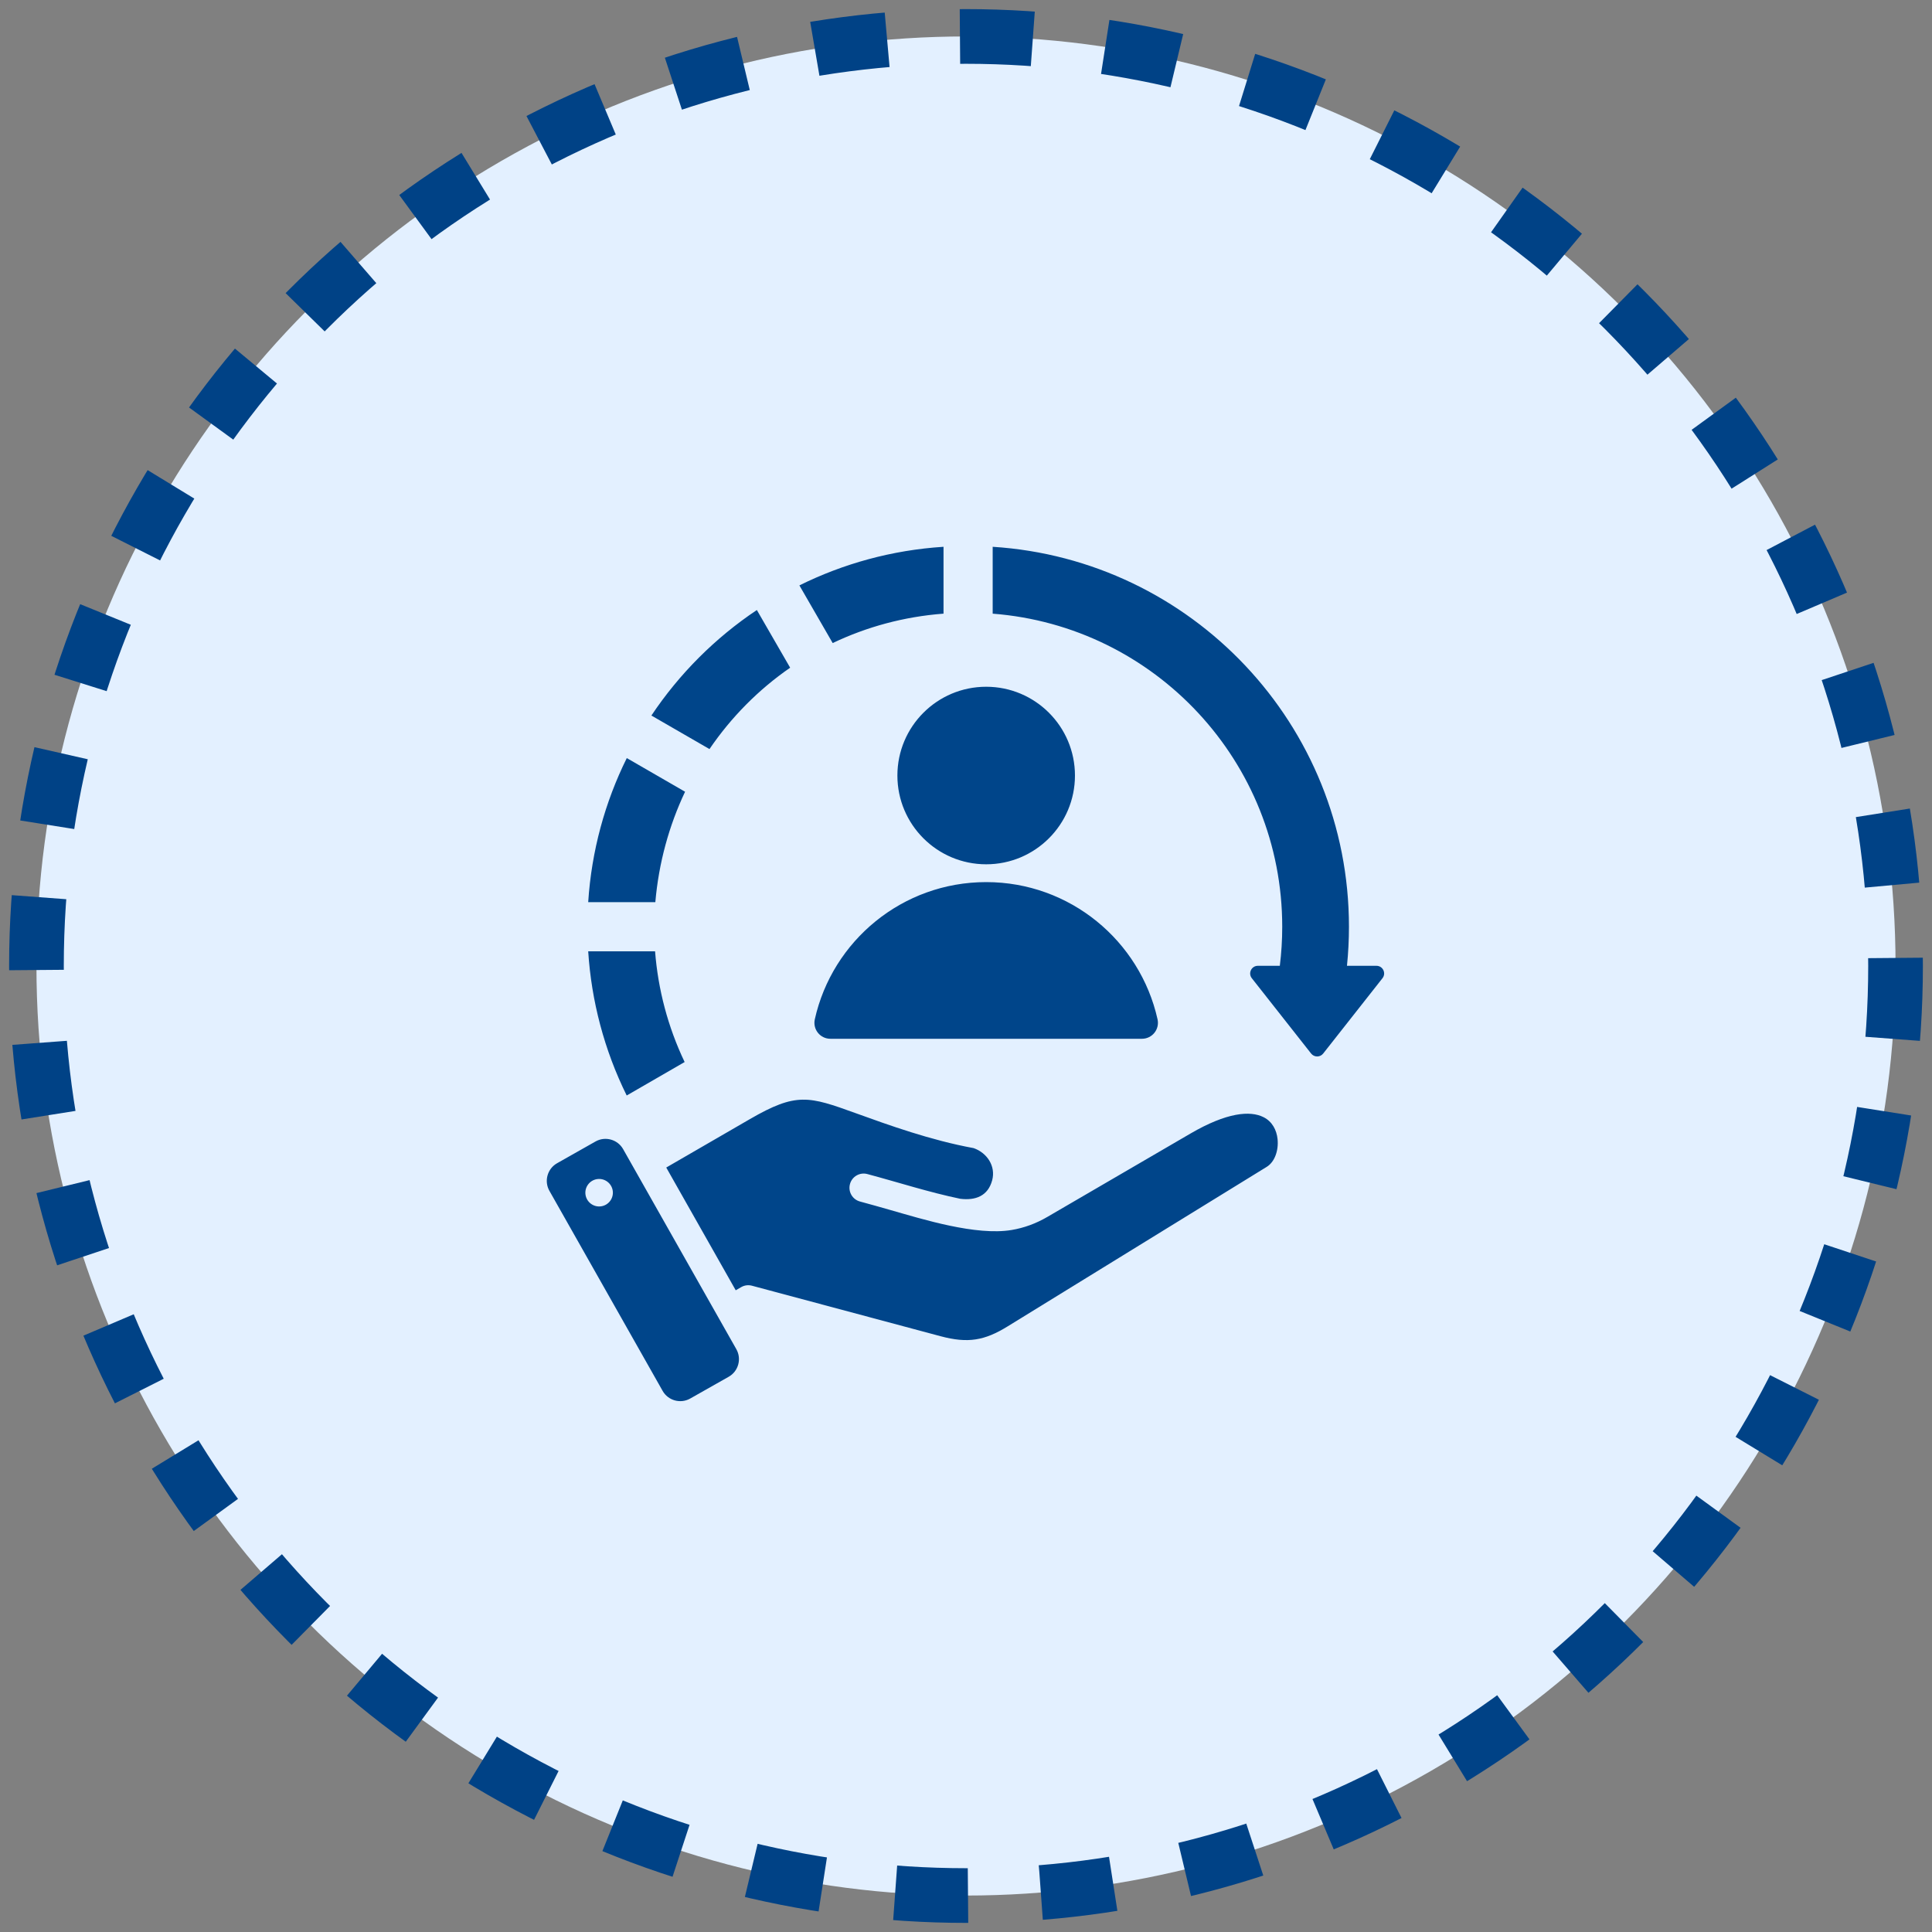
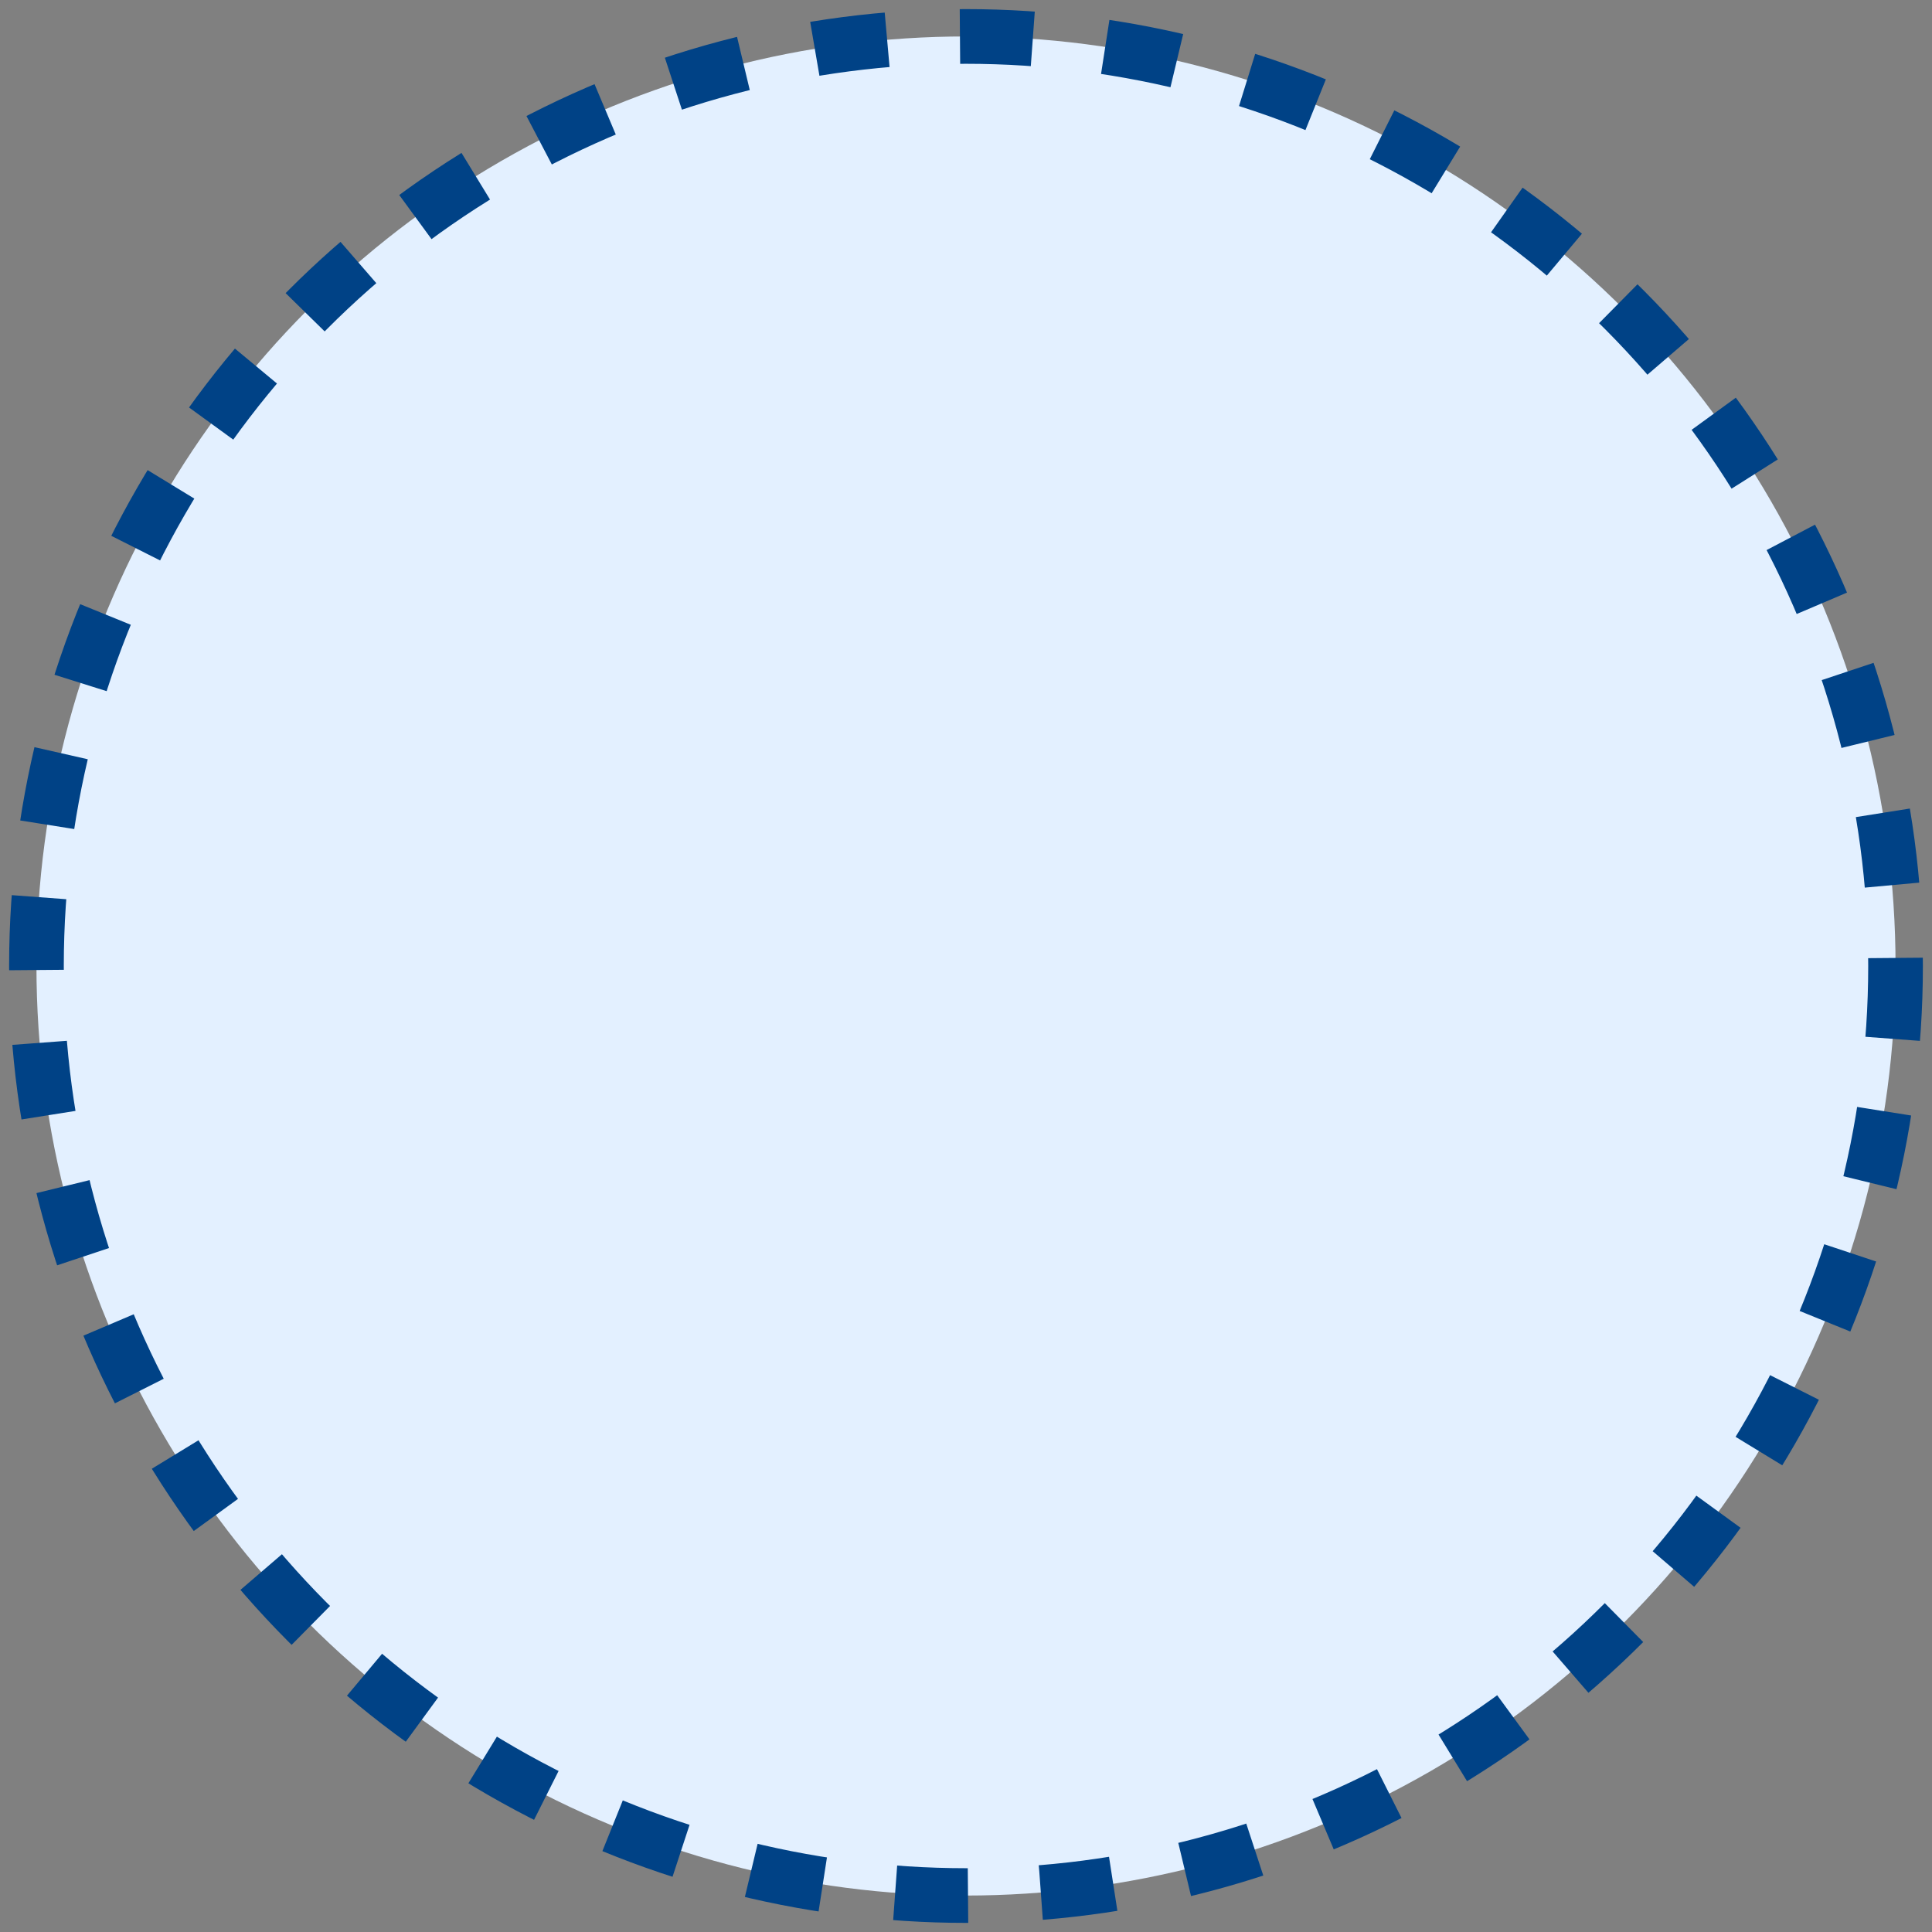
<svg xmlns="http://www.w3.org/2000/svg" width="106" height="106" viewBox="0 0 106 106" fill="none">
  <rect x="0" y="0" width="106" height="106" fill="#808080" stroke="none" />
  <circle cx="53" cy="53" r="51" fill="#E3F0FF" stroke="#004286" stroke-width="3" stroke-dasharray="4 4" />
-   <path fill-rule="evenodd" clip-rule="evenodd" d="M35.941 52.195C36.103 54.281 36.644 56.343 37.563 58.269L34.384 60.105C33.151 57.608 32.447 54.916 32.272 52.195H35.941V52.195ZM54.107 37.679C56.797 37.679 58.978 39.86 58.978 42.55C58.978 45.239 56.797 47.42 54.107 47.42C51.417 47.42 49.236 45.239 49.236 42.55C49.236 39.86 51.417 37.679 54.107 37.679ZM45.563 56.993H62.651C63.216 56.993 63.632 56.475 63.509 55.923C62.548 51.616 58.703 48.397 54.107 48.397C49.511 48.397 45.666 51.616 44.705 55.923C44.582 56.475 44.998 56.993 45.563 56.993ZM52.686 65.772C53.52 65.873 54.204 65.623 54.436 64.757C54.644 63.979 54.153 63.249 53.419 62.992C51.053 62.558 48.761 61.729 46.958 61.078C44.371 60.142 43.696 59.922 41.144 61.4L36.554 64.057L40.366 70.792L40.667 70.618C40.852 70.511 41.064 70.49 41.255 70.541L51.604 73.312C53.106 73.714 54.018 73.553 55.286 72.772L69.498 64.021C69.941 63.748 70.158 63.115 70.094 62.496C70.041 61.99 69.795 61.532 69.329 61.296C68.59 60.922 67.306 61.033 65.32 62.19L57.459 66.769C56.827 67.137 56.177 67.371 55.502 67.484C53.553 67.811 50.617 66.892 48.872 66.394C48.311 66.234 47.741 66.071 47.185 65.922C46.769 65.811 46.521 65.383 46.633 64.967C46.744 64.55 47.172 64.303 47.588 64.415C49.284 64.869 50.967 65.415 52.686 65.772ZM34.187 63.046L40.4 74.025C40.7 74.555 40.512 75.236 39.981 75.536L37.867 76.732C37.337 77.032 36.657 76.844 36.356 76.313L30.143 65.335C29.843 64.804 30.031 64.124 30.562 63.823L32.675 62.627C33.206 62.327 33.886 62.515 34.187 63.046ZM32.762 64.692C32.35 64.752 32.064 65.135 32.124 65.548C32.185 65.96 32.568 66.245 32.98 66.185C33.393 66.125 33.678 65.742 33.618 65.329C33.557 64.917 33.174 64.632 32.762 64.692ZM32.272 49.498C32.454 46.675 33.196 44.003 34.389 41.592L37.587 43.439C36.708 45.297 36.142 47.34 35.955 49.498H32.272ZM35.739 39.258C37.268 36.97 39.236 34.999 41.525 33.469L43.352 36.634C41.616 37.834 40.117 39.349 38.926 41.098L35.739 39.258ZM43.859 32.118C46.267 30.925 48.939 30.181 51.767 30V33.668C49.591 33.833 47.543 34.396 45.686 35.282L43.859 32.118ZM54.464 30V33.669C63.351 34.354 70.35 41.783 70.35 50.847C70.35 51.572 70.305 52.287 70.218 52.989H69.013C68.661 52.989 68.464 53.394 68.682 53.671L71.935 57.803C72.104 58.017 72.429 58.017 72.597 57.803L75.85 53.671C76.068 53.394 75.872 52.989 75.519 52.989H73.902C73.974 52.285 74.011 51.57 74.011 50.847C74.011 39.761 65.375 30.693 54.464 30Z" fill="#00458A" />
</svg>